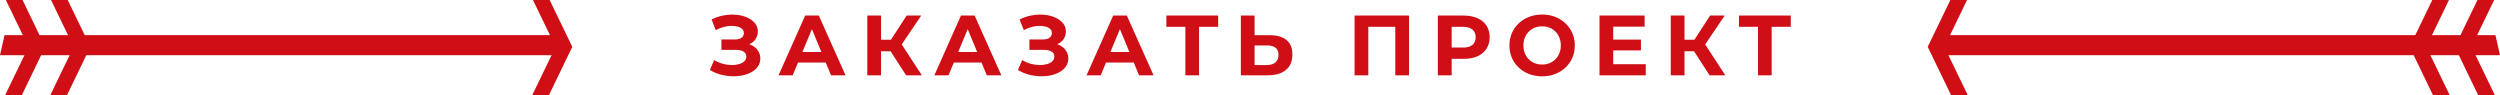
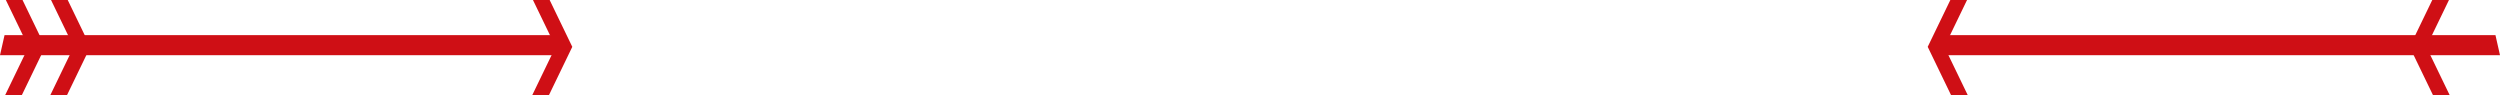
<svg xmlns="http://www.w3.org/2000/svg" width="498" height="19" viewBox="0 0 498 19" fill="none">
  <g clip-path="url(#clip0_0_749)">
-     <path d="M141.408 13.946L142.258 11.974C142.768 12.28 143.312 12.518 143.89 12.688C144.479 12.847 145.052 12.937 145.607 12.96C146.174 12.971 146.684 12.915 147.137 12.79C147.602 12.665 147.97 12.478 148.242 12.229C148.525 11.98 148.667 11.662 148.667 11.277C148.667 10.824 148.48 10.489 148.106 10.274C147.732 10.047 147.233 9.934 146.61 9.934H143.703V7.86H146.406C146.961 7.86 147.392 7.747 147.698 7.52C148.015 7.293 148.174 6.982 148.174 6.585C148.174 6.245 148.061 5.973 147.834 5.769C147.607 5.554 147.296 5.395 146.899 5.293C146.514 5.191 146.077 5.146 145.59 5.157C145.103 5.168 144.598 5.248 144.077 5.395C143.556 5.542 143.057 5.746 142.581 6.007L141.748 3.882C142.519 3.485 143.329 3.213 144.179 3.066C145.04 2.907 145.868 2.868 146.661 2.947C147.466 3.015 148.191 3.196 148.837 3.491C149.483 3.774 149.999 4.148 150.384 4.613C150.769 5.078 150.962 5.627 150.962 6.262C150.962 6.829 150.815 7.333 150.52 7.775C150.225 8.217 149.812 8.557 149.279 8.795C148.758 9.033 148.157 9.152 147.477 9.152L147.545 8.54C148.338 8.54 149.024 8.676 149.602 8.948C150.191 9.209 150.645 9.577 150.962 10.053C151.291 10.518 151.455 11.056 151.455 11.668C151.455 12.235 151.302 12.745 150.996 13.198C150.701 13.64 150.293 14.014 149.772 14.32C149.251 14.626 148.656 14.853 147.987 15C147.318 15.147 146.604 15.21 145.845 15.187C145.097 15.164 144.343 15.057 143.584 14.864C142.825 14.66 142.099 14.354 141.408 13.946ZM155.085 15L160.389 3.1H163.109L168.43 15H165.54L161.188 4.494H162.276L157.907 15H155.085ZM157.737 12.45L158.468 10.359H164.588L165.336 12.45H157.737ZM180.502 15L176.796 9.271L179.023 7.928L183.63 15H180.502ZM172.767 15V3.1H175.504V15H172.767ZM174.705 10.206V7.911H178.853V10.206H174.705ZM179.278 9.356L176.745 9.05L180.604 3.1H183.511L179.278 9.356ZM186.121 15L191.425 3.1H194.145L199.466 15H196.576L192.224 4.494H193.312L188.943 15H186.121ZM188.773 12.45L189.504 10.359H195.624L196.372 12.45H188.773ZM202.766 13.946L203.616 11.974C204.126 12.28 204.67 12.518 205.248 12.688C205.837 12.847 206.41 12.937 206.965 12.96C207.532 12.971 208.042 12.915 208.495 12.79C208.96 12.665 209.328 12.478 209.6 12.229C209.883 11.98 210.025 11.662 210.025 11.277C210.025 10.824 209.838 10.489 209.464 10.274C209.09 10.047 208.591 9.934 207.968 9.934H205.061V7.86H207.764C208.319 7.86 208.75 7.747 209.056 7.52C209.373 7.293 209.532 6.982 209.532 6.585C209.532 6.245 209.419 5.973 209.192 5.769C208.965 5.554 208.654 5.395 208.257 5.293C207.872 5.191 207.435 5.146 206.948 5.157C206.461 5.168 205.956 5.248 205.435 5.395C204.914 5.542 204.415 5.746 203.939 6.007L203.106 3.882C203.877 3.485 204.687 3.213 205.537 3.066C206.398 2.907 207.226 2.868 208.019 2.947C208.824 3.015 209.549 3.196 210.195 3.491C210.841 3.774 211.357 4.148 211.742 4.613C212.127 5.078 212.32 5.627 212.32 6.262C212.32 6.829 212.173 7.333 211.878 7.775C211.583 8.217 211.17 8.557 210.637 8.795C210.116 9.033 209.515 9.152 208.835 9.152L208.903 8.54C209.696 8.54 210.382 8.676 210.96 8.948C211.549 9.209 212.003 9.577 212.32 10.053C212.649 10.518 212.813 11.056 212.813 11.668C212.813 12.235 212.66 12.745 212.354 13.198C212.059 13.64 211.651 14.014 211.13 14.32C210.609 14.626 210.014 14.853 209.345 15C208.676 15.147 207.962 15.21 207.203 15.187C206.455 15.164 205.701 15.057 204.942 14.864C204.183 14.66 203.457 14.354 202.766 13.946ZM216.443 15L221.747 3.1H224.467L229.788 15H226.898L222.546 4.494H223.634L219.265 15H216.443ZM219.095 12.45L219.826 10.359H225.946L226.694 12.45H219.095ZM236.128 15V4.715L236.757 5.344H232.337V3.1H242.656V5.344H238.236L238.848 4.715V15H236.128ZM252.941 7.01C254.381 7.01 255.491 7.333 256.273 7.979C257.055 8.614 257.446 9.571 257.446 10.852C257.446 12.212 257.01 13.243 256.137 13.946C255.276 14.649 254.08 15 252.55 15H247.178V3.1H249.915V7.01H252.941ZM252.397 12.96C253.1 12.96 253.655 12.784 254.063 12.433C254.471 12.082 254.675 11.572 254.675 10.903C254.675 10.246 254.471 9.775 254.063 9.492C253.667 9.197 253.111 9.05 252.397 9.05H249.915V12.96H252.397ZM269.831 15V3.1H280.677V15H277.94V4.715L278.569 5.344H271.939L272.568 4.715V15H269.831ZM286.419 15V3.1H291.57C292.636 3.1 293.554 3.276 294.324 3.627C295.095 3.967 295.69 4.46 296.109 5.106C296.529 5.752 296.738 6.523 296.738 7.418C296.738 8.302 296.529 9.067 296.109 9.713C295.69 10.359 295.095 10.858 294.324 11.209C293.554 11.549 292.636 11.719 291.57 11.719H287.949L289.173 10.478V15H286.419ZM289.173 10.784L287.949 9.475H291.417C292.267 9.475 292.902 9.294 293.321 8.931C293.741 8.568 293.95 8.064 293.95 7.418C293.95 6.761 293.741 6.251 293.321 5.888C292.902 5.525 292.267 5.344 291.417 5.344H287.949L289.173 4.035V10.784ZM307.209 15.204C306.268 15.204 305.396 15.051 304.591 14.745C303.798 14.439 303.106 14.008 302.517 13.453C301.939 12.898 301.486 12.246 301.157 11.498C300.84 10.75 300.681 9.934 300.681 9.05C300.681 8.166 300.84 7.35 301.157 6.602C301.486 5.854 301.945 5.202 302.534 4.647C303.123 4.092 303.815 3.661 304.608 3.355C305.401 3.049 306.263 2.896 307.192 2.896C308.133 2.896 308.994 3.049 309.776 3.355C310.569 3.661 311.255 4.092 311.833 4.647C312.422 5.202 312.881 5.854 313.21 6.602C313.539 7.339 313.703 8.155 313.703 9.05C313.703 9.934 313.539 10.756 313.21 11.515C312.881 12.263 312.422 12.915 311.833 13.47C311.255 14.014 310.569 14.439 309.776 14.745C308.994 15.051 308.138 15.204 307.209 15.204ZM307.192 12.858C307.725 12.858 308.212 12.767 308.654 12.586C309.107 12.405 309.504 12.144 309.844 11.804C310.184 11.464 310.445 11.062 310.626 10.597C310.819 10.132 310.915 9.617 310.915 9.05C310.915 8.483 310.819 7.968 310.626 7.503C310.445 7.038 310.184 6.636 309.844 6.296C309.515 5.956 309.124 5.695 308.671 5.514C308.218 5.333 307.725 5.242 307.192 5.242C306.659 5.242 306.166 5.333 305.713 5.514C305.271 5.695 304.88 5.956 304.54 6.296C304.2 6.636 303.934 7.038 303.741 7.503C303.56 7.968 303.469 8.483 303.469 9.05C303.469 9.605 303.56 10.121 303.741 10.597C303.934 11.062 304.194 11.464 304.523 11.804C304.863 12.144 305.26 12.405 305.713 12.586C306.166 12.767 306.659 12.858 307.192 12.858ZM321.15 7.894H326.879V10.036H321.15V7.894ZM321.354 12.79H327.831V15H318.617V3.1H327.61V5.31H321.354V12.79ZM340.55 15L336.844 9.271L339.071 7.928L343.678 15H340.55ZM332.815 15V3.1H335.552V15H332.815ZM334.753 10.206V7.911H338.901V10.206H334.753ZM339.326 9.356L336.793 9.05L340.652 3.1H343.559L339.326 9.356ZM350.195 15V4.715L350.824 5.344H346.404V3.1H356.723V5.344H352.303L352.915 4.715V15H350.195Z" fill="#CF0F15" />
    <path fill-rule="evenodd" clip-rule="evenodd" d="M387 7V11H498L497.095 7H387Z" fill="#CF0F15" />
    <path fill-rule="evenodd" clip-rule="evenodd" d="M484.51 0L480 9.329L484.676 19H488L483.324 9.329L487.834 0H484.51Z" fill="#CF0F15" />
    <path fill-rule="evenodd" clip-rule="evenodd" d="M388.51 0L384 9.329L388.676 19H392L387.324 9.329L391.834 0H388.51Z" fill="#CF0F15" />
-     <path fill-rule="evenodd" clip-rule="evenodd" d="M493.51 0L489 9.329L493.676 19H497L492.324 9.329L496.834 0H493.51Z" fill="#CF0F15" />
    <path fill-rule="evenodd" clip-rule="evenodd" d="M111 7V11H0L0.905 7H111Z" fill="#CF0F15" />
    <path fill-rule="evenodd" clip-rule="evenodd" d="M13.49 0L18 9.329L13.324 19H10L14.676 9.329L10.166 0H13.49Z" fill="#CF0F15" />
    <path fill-rule="evenodd" clip-rule="evenodd" d="M109.49 0L114 9.329L109.324 19H106L110.676 9.329L106.166 0H109.49Z" fill="#CF0F15" />
    <path fill-rule="evenodd" clip-rule="evenodd" d="M4.49 0L9 9.329L4.324 19H1L5.676 9.329L1.166 0H4.49Z" fill="#CF0F15" />
  </g>
  <defs>
    <clipPath id="clip0_0_749">
      <rect width="498" height="19" fill="white" />
    </clipPath>
  </defs>
</svg>